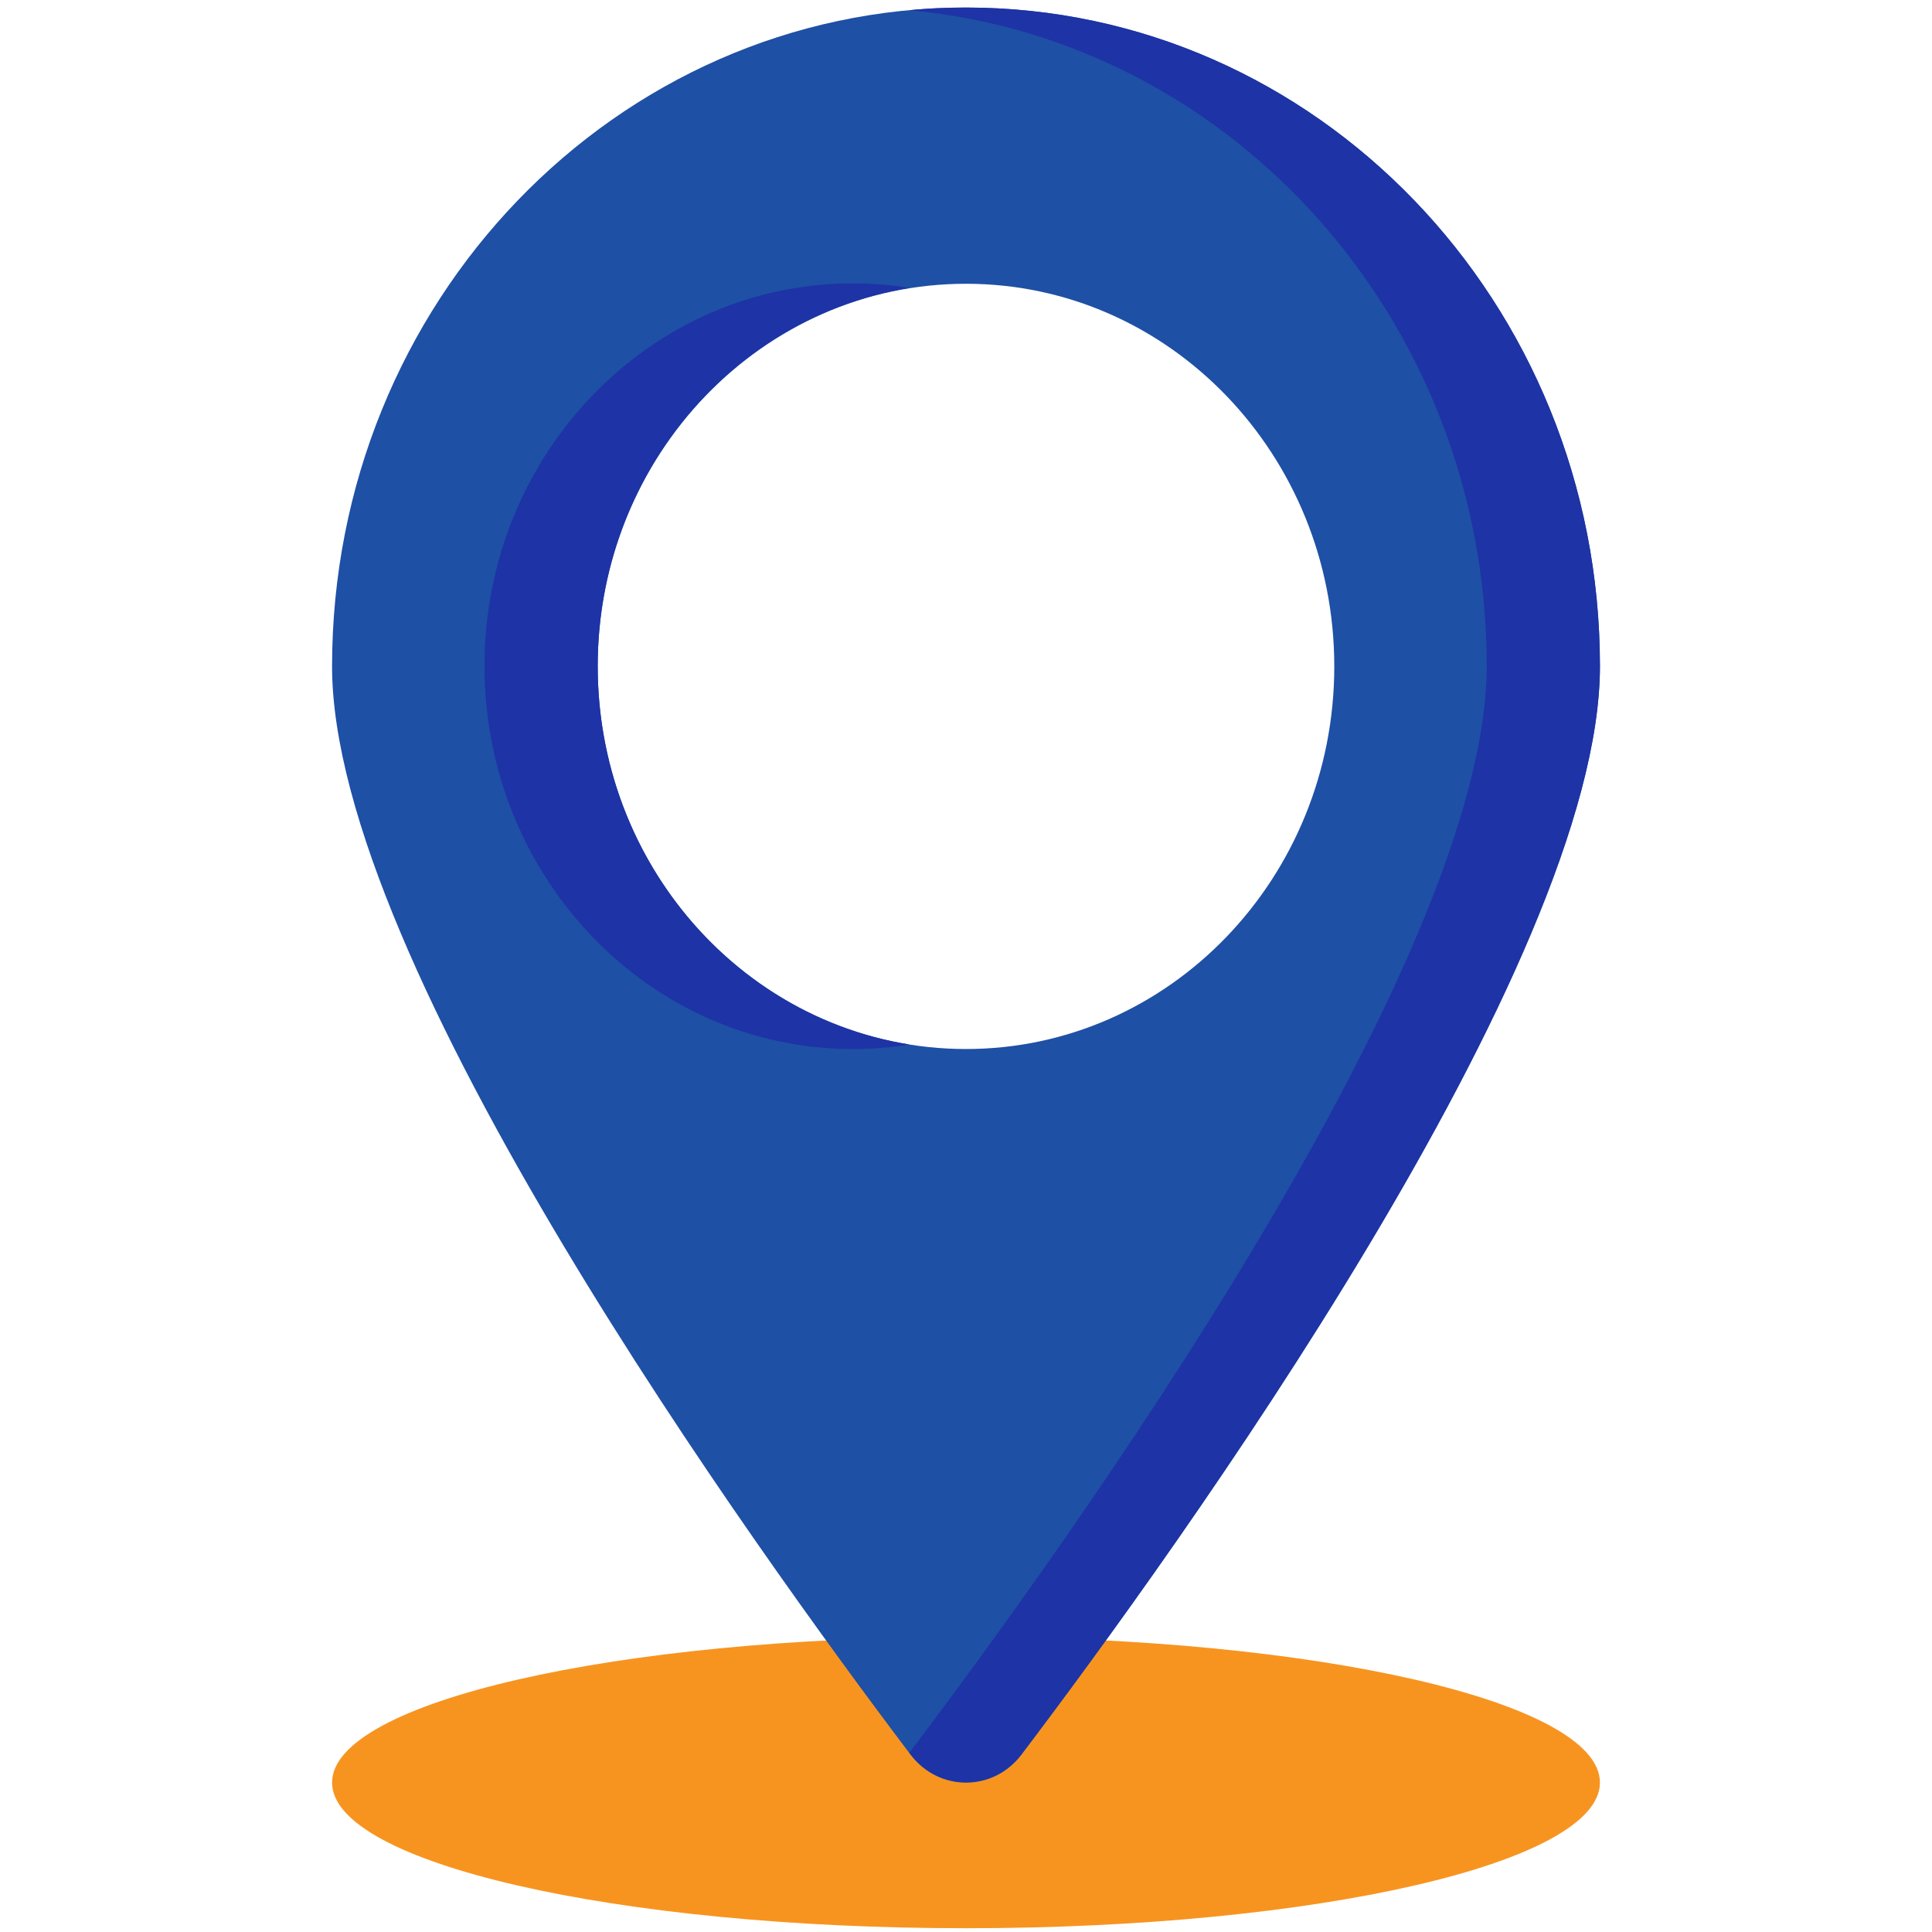
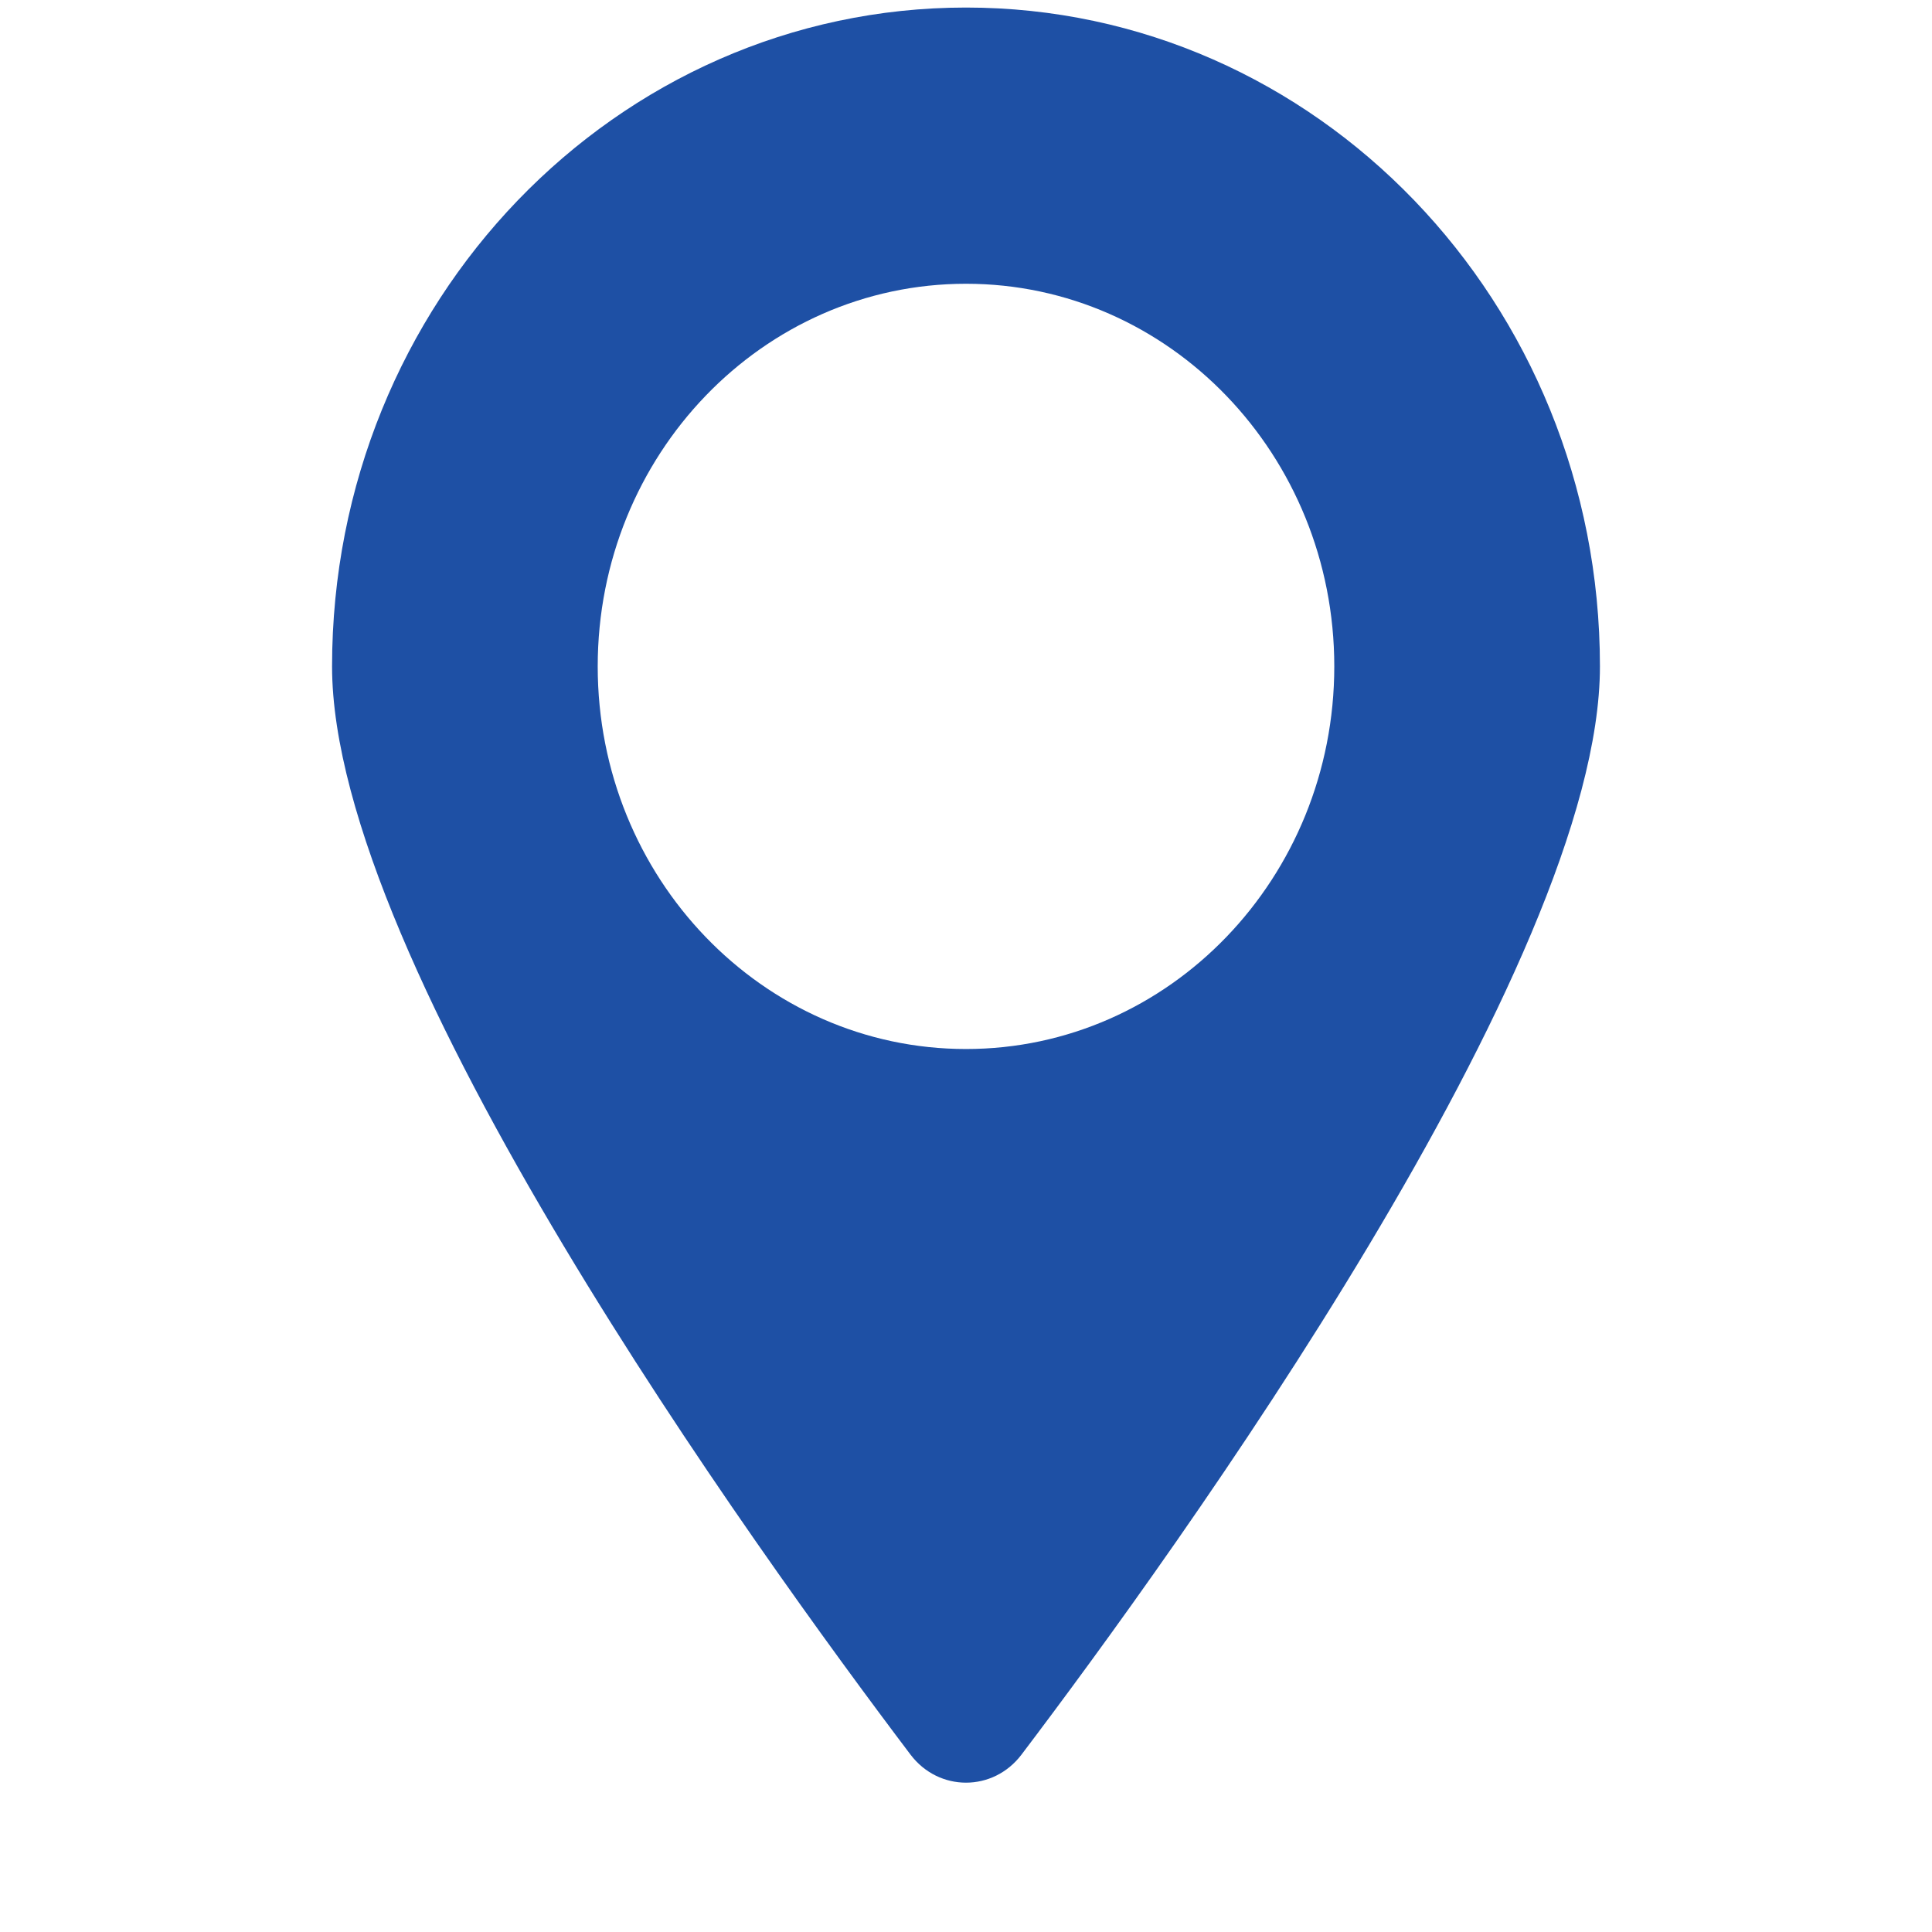
<svg xmlns="http://www.w3.org/2000/svg" version="1.1" id="Layer_1" x="0px" y="0px" viewBox="0 0 512 512" overflow="visible" xml:space="preserve">
  <g>
-     <path fill="#F79420" d="M424,472.4c0,21.3-75.2,38.6-168,38.6S88,493.7,88,472.4c0-21.3,75.2-38.6,168-38.6S424,451,424,472.4   L424,472.4z M424,472.4" />
    <path fill="#1E50A5" d="M256,2C163.2,2,88,80.1,88,176.6c0,78.8,112.4,234.3,153.3,288.4c7.5,9.9,21.9,9.9,29.4,0   c40.9-54,153.3-209.5,153.3-288.4C424,80.1,348.8,2,256,2L256,2z M256,278c-53.9,0-97.6-45.4-97.6-101.4   c0-56,43.7-101.4,97.6-101.4s97.6,45.4,97.6,101.4C353.6,232.6,309.9,278,256,278L256,278z M256,278" />
-     <path fill="#1E33A5" d="M158.4,176.5c0-50.7,35.8-92.7,82.6-100.2c-4.9-0.8-9.9-1.2-15-1.2c-53.9,0-97.6,45.4-97.6,101.4   S172.1,278,226,278c5.1,0,10.1-0.4,15-1.2C194.2,269.3,158.4,227.3,158.4,176.5L158.4,176.5z M256,2c-5.1,0-10.1,0.2-15,0.7   c85.8,7.9,153,82.7,153,173.8c0,78.6-111.8,233.5-153,288c0.1,0.1,0.2,0.3,0.3,0.4c7.5,9.9,21.9,9.9,29.4,0   c40.9-54,153.3-209.5,153.3-288.4C424,80.1,348.8,2,256,2L256,2z M256,2" />
  </g>
</svg>